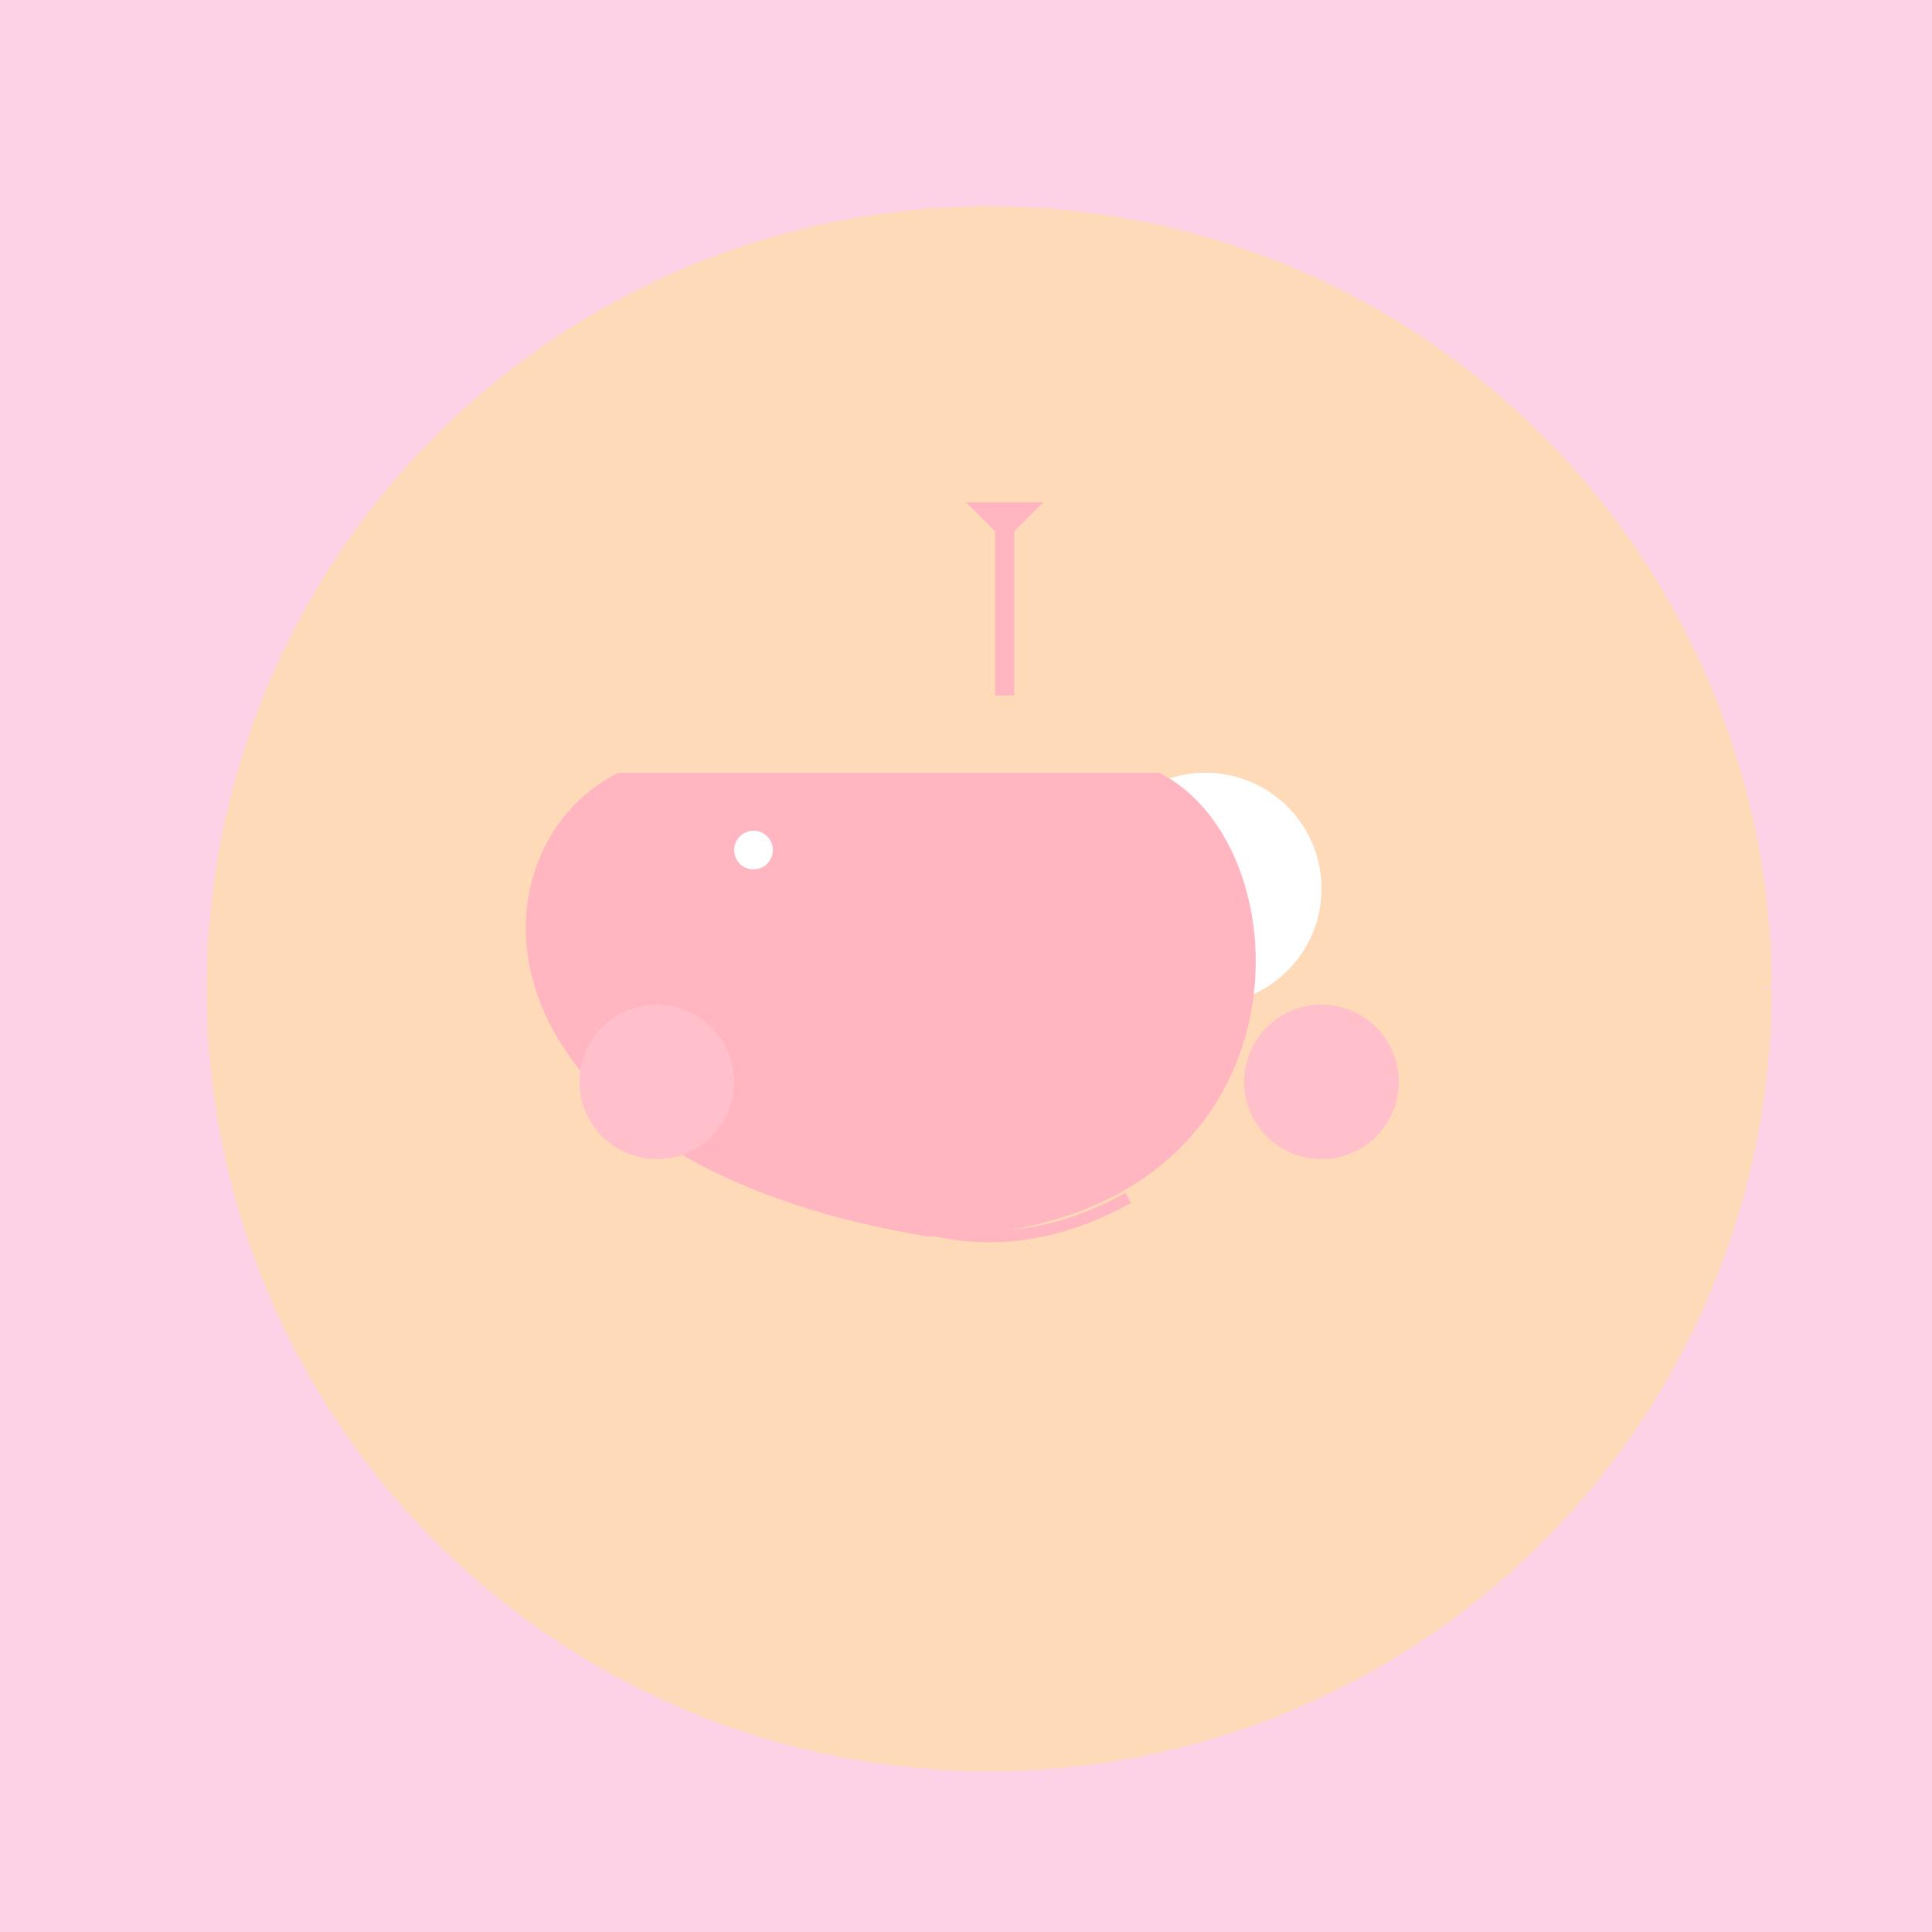
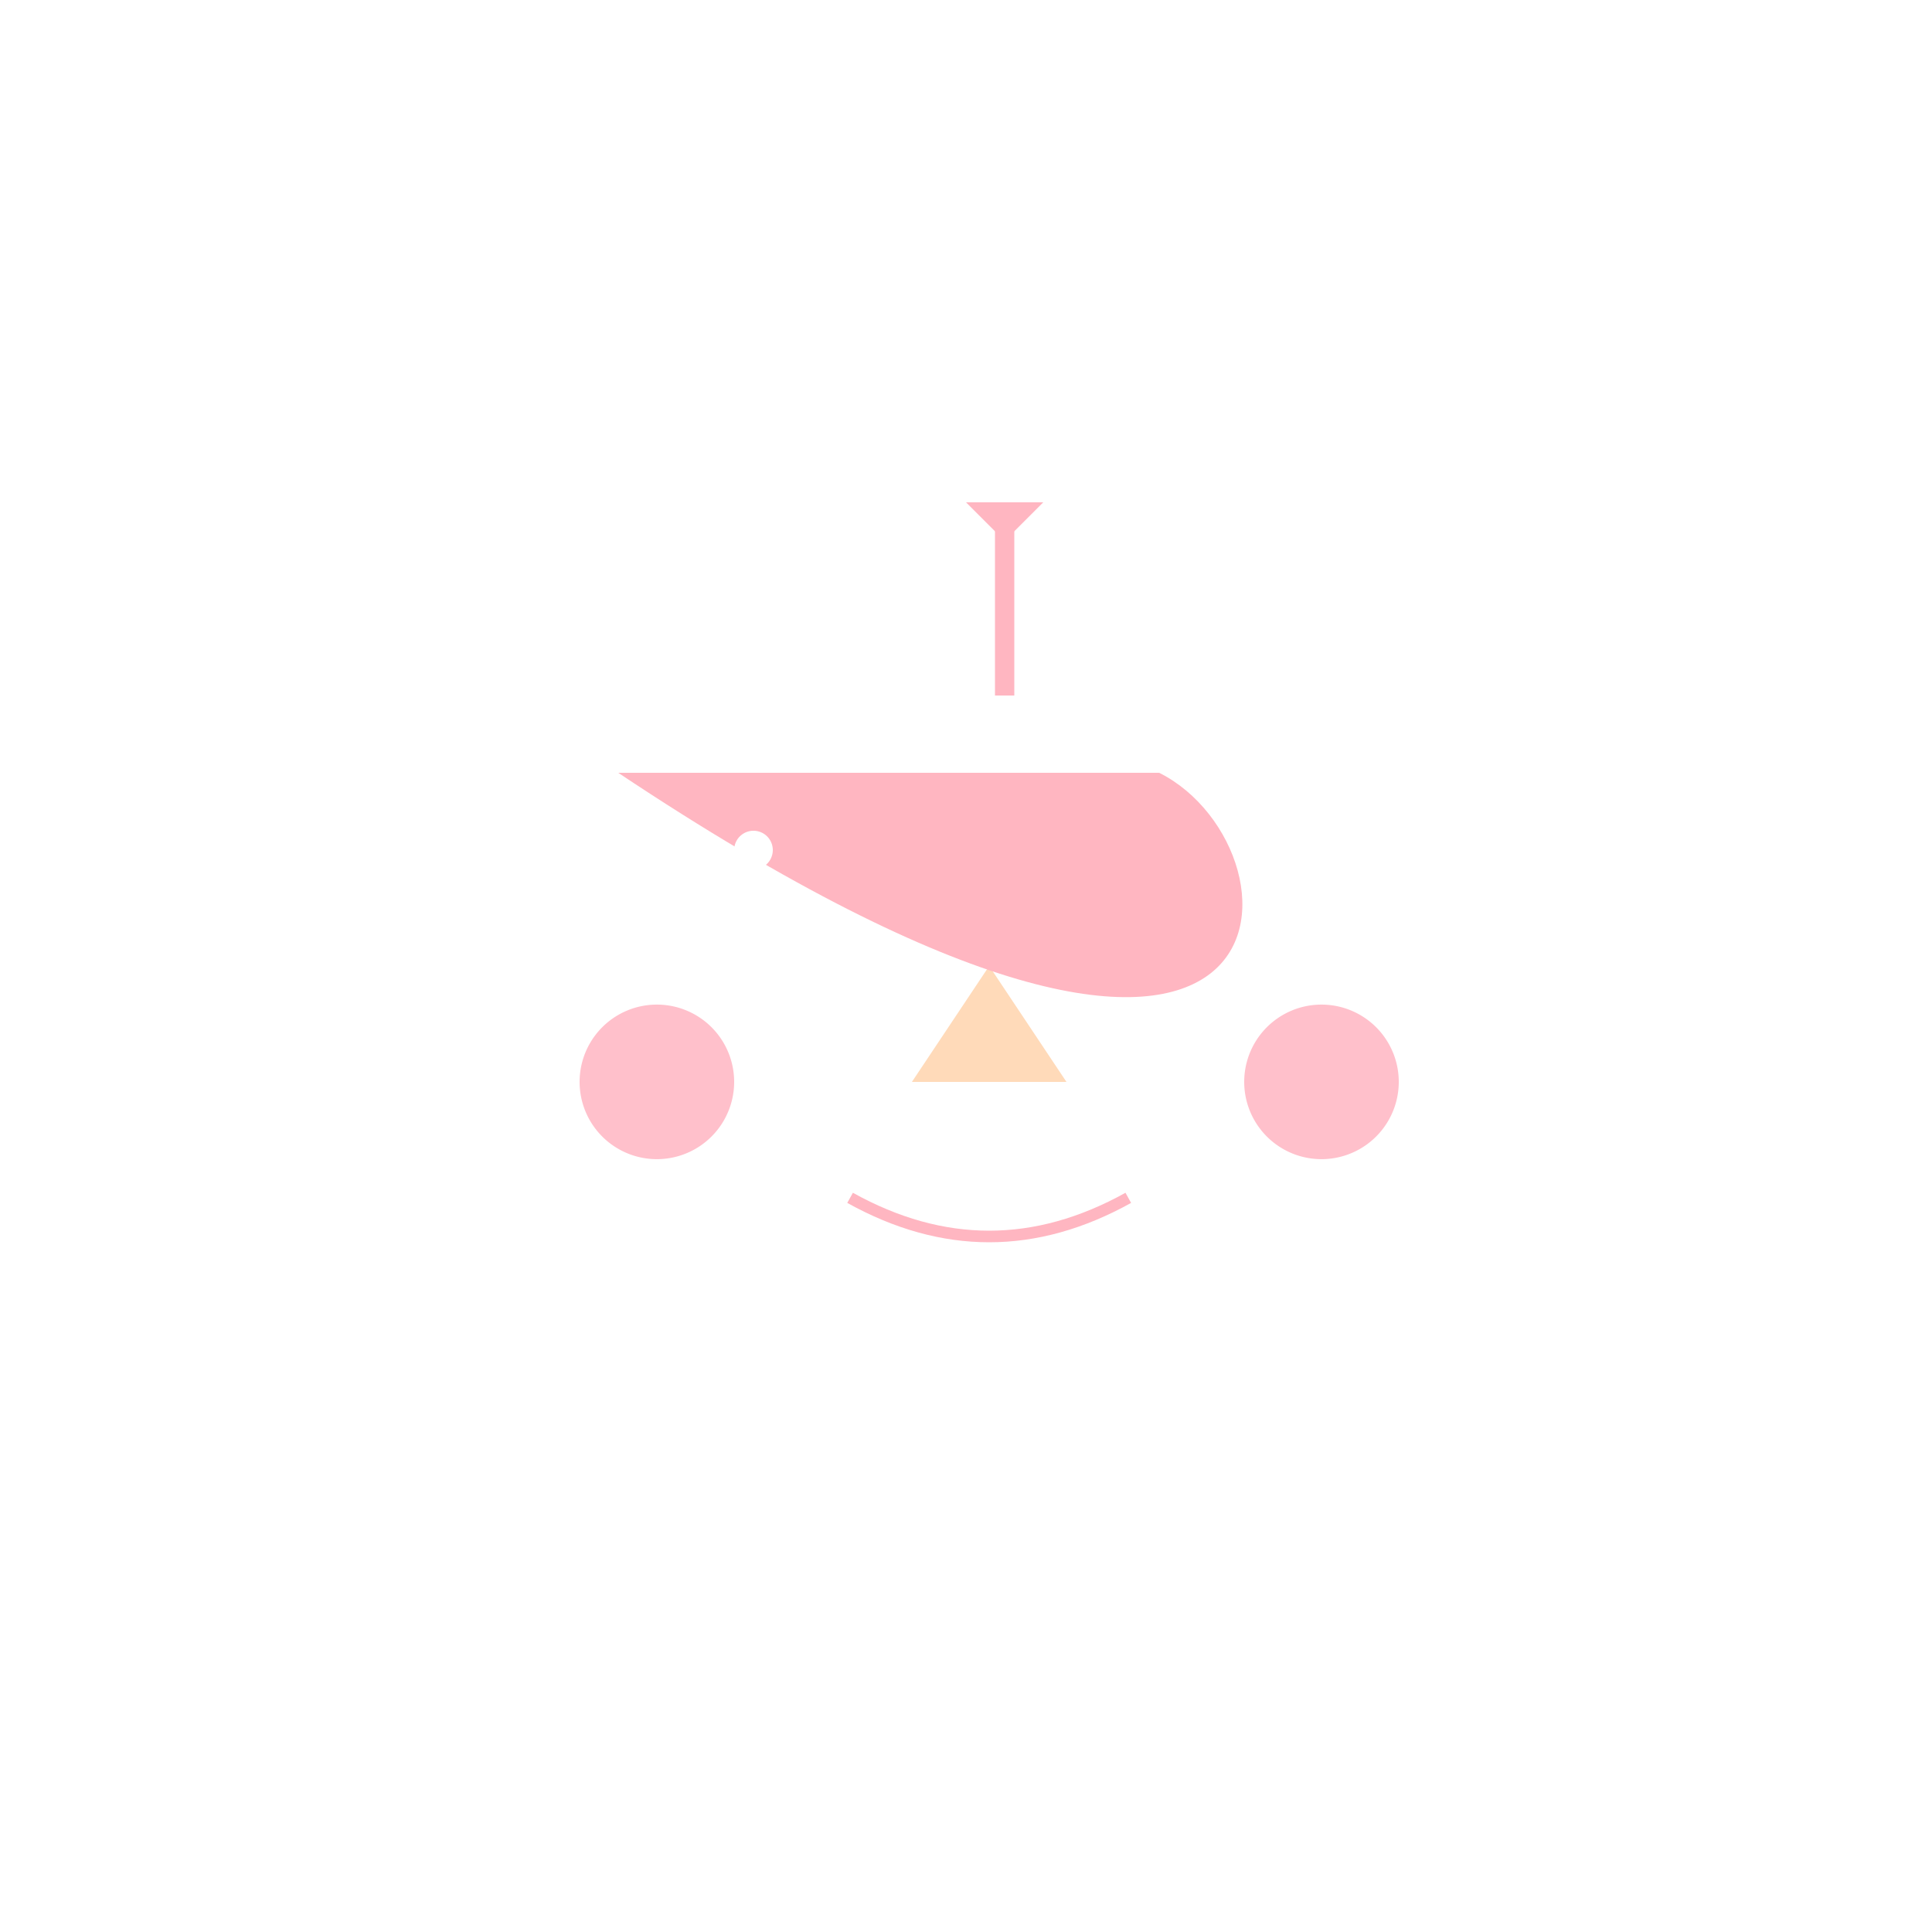
<svg xmlns="http://www.w3.org/2000/svg" width="500" height="500">
  <defs />
  <g>
-     <rect fill="#FDD2E7" stroke="none" x="0" y="0" width="512" height="512" />
-     <path fill="#FFDAB9" stroke="#FFDAB9" paint-order="fill stroke markers" d=" M 456 256 A 200 200 0 1 1 456 255.8" stroke-miterlimit="10" stroke-width="5" stroke-dasharray="" />
    <path fill="#FFFFFF" stroke="none" paint-order="stroke fill markers" d=" M 230 230 A 30 30 0 1 1 230 229.97" />
    <path fill="#FFFFFF" stroke="none" paint-order="stroke fill markers" d=" M 342 230 A 30 30 0 1 1 342 229.97" />
    <path fill="#FFDAB9" stroke="none" paint-order="stroke fill markers" d=" M 256 250 L 236 280 L 276 280 Z" />
    <path fill="none" stroke="#FFB6C1" paint-order="fill stroke markers" d=" M 220 310 Q 256 330 292 310" stroke-miterlimit="10" stroke-width="3" stroke-dasharray="" />
-     <path fill="#FFB6C1" stroke="none" paint-order="stroke fill markers" d=" M 160 200 C 120 220 120 300 240 320 C 340 320 340 220 300 200 Z" />
+     <path fill="#FFB6C1" stroke="none" paint-order="stroke fill markers" d=" M 160 200 C 340 320 340 220 300 200 Z" />
    <path fill="#FFC0CB" stroke="none" paint-order="stroke fill markers" d=" M 190 280 A 20 20 0 1 1 190 279.98" />
    <path fill="#FFC0CB" stroke="none" paint-order="stroke fill markers" d=" M 362 280 A 20 20 0 1 1 362 279.98" />
    <path fill="none" stroke="#FFB6C1" paint-order="fill stroke markers" d=" M 260 130 L 260 180" stroke-miterlimit="10" stroke-width="5" stroke-dasharray="" />
    <path fill="#FFB6C1" stroke="none" paint-order="stroke fill markers" d=" M 250 130 L 270 130 L 260 140 Z" />
    <path fill="#FFFFFF" stroke="none" paint-order="stroke fill markers" d=" M 200 220 A 5 5 0 1 1 200 219.995" />
  </g>
</svg>